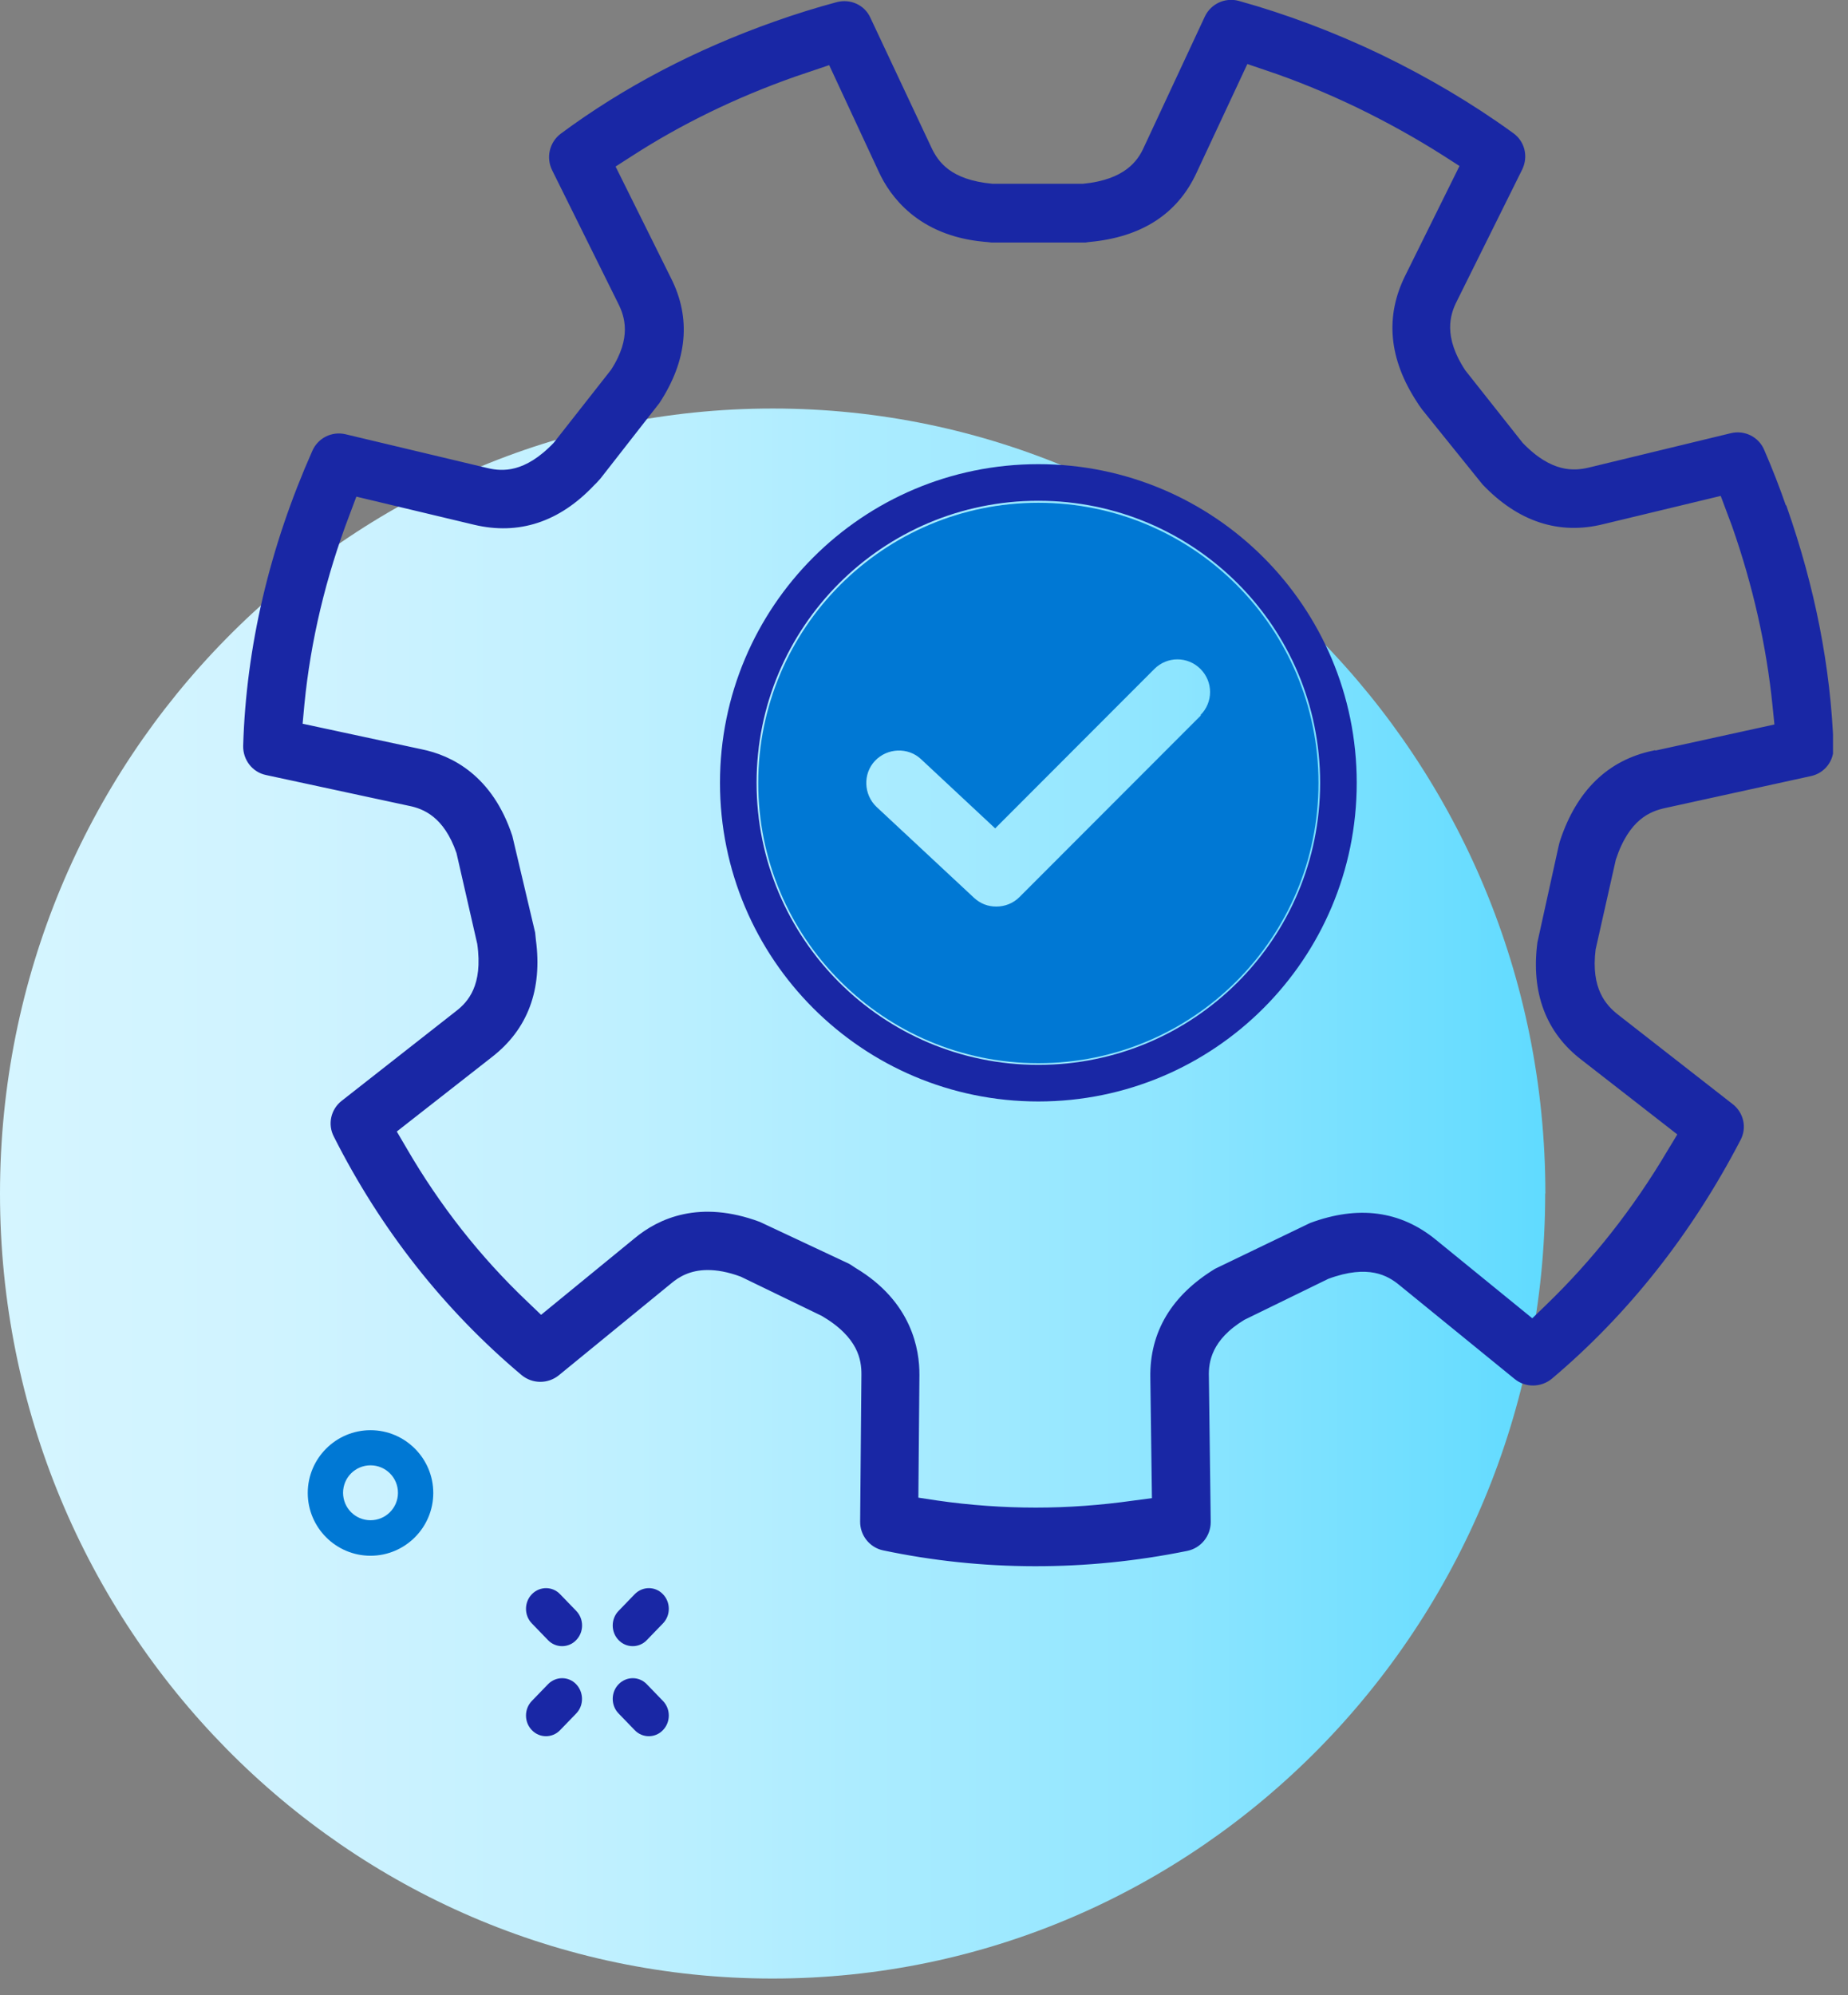
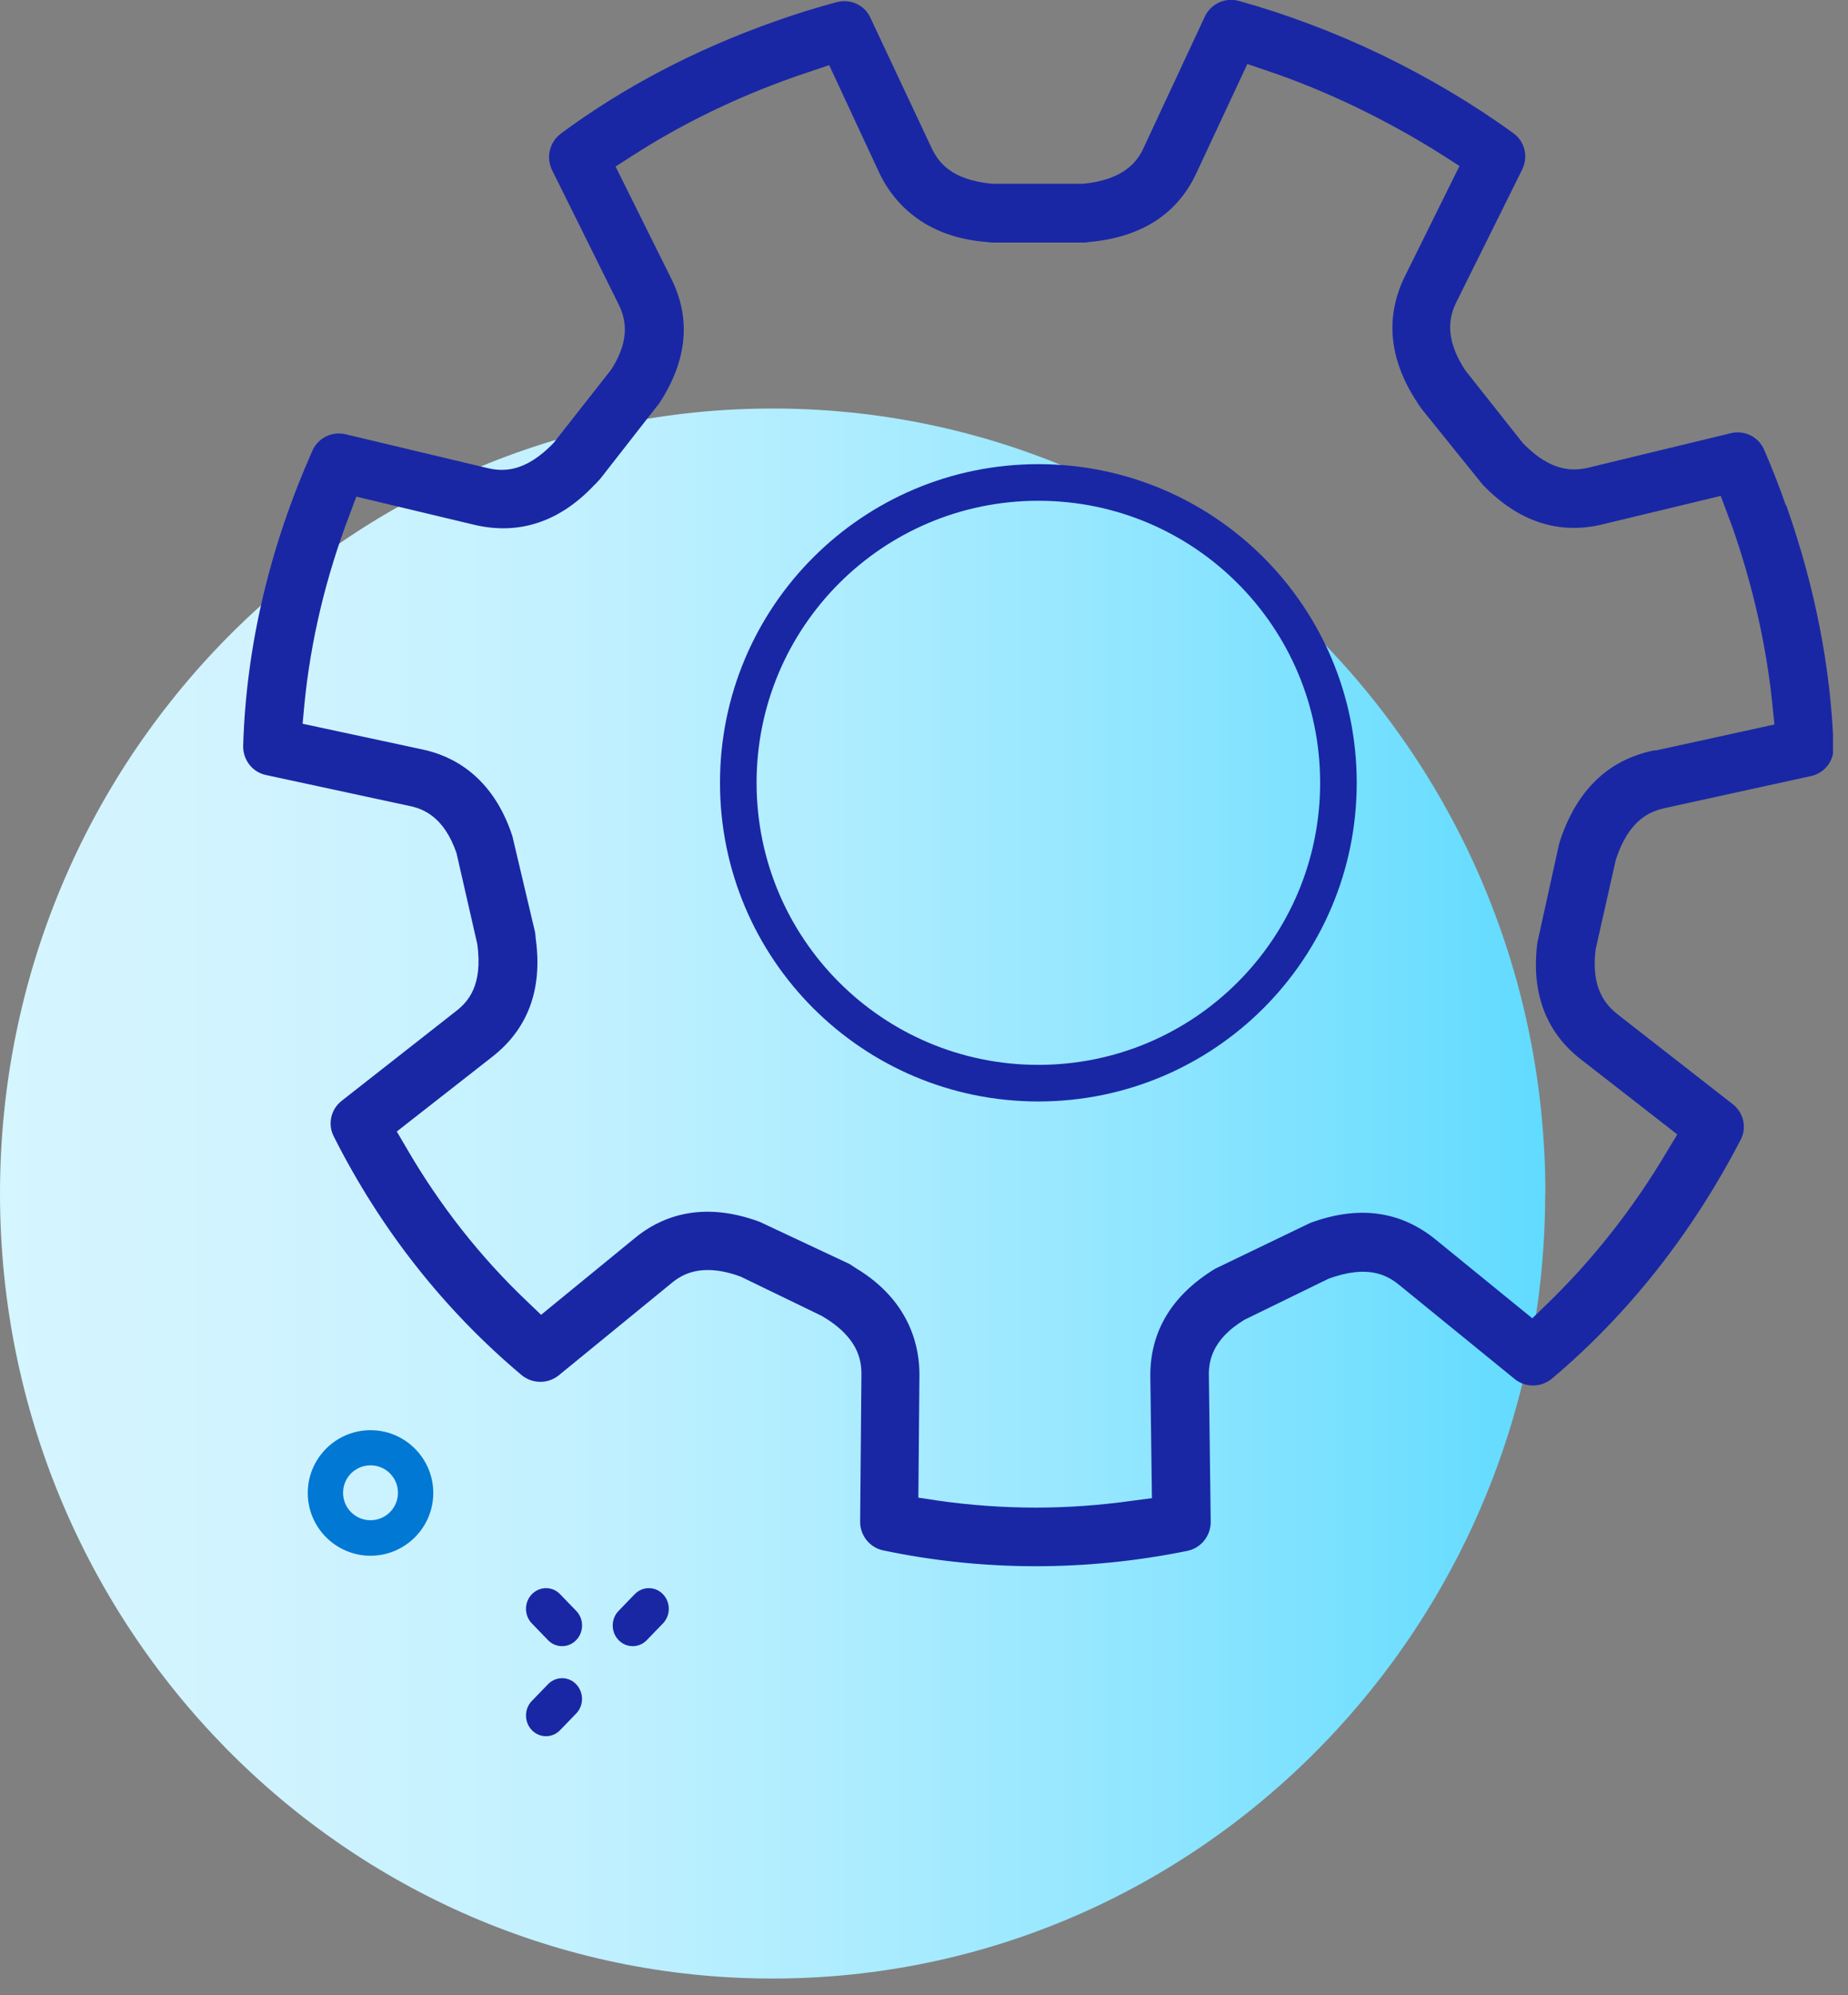
<svg xmlns="http://www.w3.org/2000/svg" width="101" height="109" viewBox="0 0 101 109" fill="none">
  <rect x="0" y="0" width="101" height="109" fill="#808080" stroke="none" />
  <g clip-path="url(#clip0_5281_20987)">
    <path d="M84.45 65.21C84.45 88.89 65.54 108.1 42.22 108.1C18.9 108.1 0 88.89 0 65.21C0 41.53 18.91 22.32 42.23 22.32C65.55 22.32 84.46 41.52 84.46 65.21H84.45Z" fill="url(#paint0_linear_5281_20987)" />
-     <path d="M56.75 27.47C48.3 27.47 41.44 34.32 41.44 42.78C41.44 51.24 48.29 58.09 56.75 58.09C65.21 58.09 72.06 51.24 72.06 42.78C72.06 34.32 65.21 27.47 56.75 27.47ZM65.63 39.09L55.72 49.01C55.37 49.36 54.92 49.53 54.45 49.53C53.98 49.53 53.58 49.37 53.23 49.05L47.91 44.09C47.2 43.42 47.15 42.28 47.82 41.57C48.49 40.86 49.63 40.81 50.34 41.48L54.39 45.26L63.09 36.55C63.79 35.85 64.91 35.85 65.61 36.55C66.31 37.25 66.31 38.37 65.61 39.07H65.62L65.63 39.09Z" fill="#0078D4" />
    <path d="M97.39 27.76C97.03 26.72 96.63 25.69 96.19 24.68C95.94 24.08 95.29 23.76 94.66 23.91L86.89 25.79C86.04 25.99 84.7 26.1 83.03 24.36L79.88 20.38C78.6 18.44 78.99 17.14 79.4 16.34L82.97 9.15C83.26 8.55 83.09 7.85 82.55 7.47C80.36 5.88 77.94 4.45 75.38 3.21C72.83 1.99 70.23 1.01 67.64 0.29C67.01 0.12 66.36 0.42 66.08 1L62.74 8.16C62.38 8.96 61.6 10.06 59.21 10.29H54.22C51.83 10.07 51.07 9.02 50.66 8.13L47.35 1.09C47.09 0.49 46.43 0.19 45.79 0.36C44.71 0.65 43.57 1 42.42 1.41C38.12 2.93 34.2 4.98 30.79 7.51C30.28 7.9 30.11 8.6 30.4 9.19L34.01 16.47C34.4 17.24 34.8 18.5 33.6 20.35L30.45 24.36C28.79 26.1 27.46 26.02 26.6 25.82L18.83 23.97C18.2 23.82 17.56 24.14 17.3 24.73C14.97 29.98 13.7 35.38 13.54 40.76C13.53 41.4 13.96 41.97 14.59 42.1L22.39 43.78C23.25 43.95 24.47 44.44 25.19 46.54L26.33 51.53C26.67 53.91 25.78 54.9 25.08 55.44L18.83 60.34C18.33 60.73 18.17 61.42 18.47 61.99C21.02 67.04 24.46 71.4 28.67 74.94C29.17 75.35 29.88 75.35 30.38 74.95L36.52 69.93C36.97 69.55 37.64 69.14 38.68 69.14C39.2 69.14 39.83 69.24 40.58 69.52L45.04 71.68C47.12 72.9 47.34 74.23 47.33 75.12L47.26 83.13C47.25 83.77 47.7 84.33 48.31 84.46C53.72 85.6 59.33 85.61 64.84 84.49C65.47 84.36 65.92 83.8 65.92 83.16L65.82 75.23C65.79 74.36 65.99 73.04 67.89 71.89L72.5 69.64C74.79 68.79 75.95 69.45 76.64 70.02L82.94 75.15C83.44 75.56 84.16 75.54 84.65 75.14C88.79 71.65 92.24 67.29 94.9 62.18C95.21 61.61 95.05 60.91 94.54 60.52L88.26 55.62C87.58 55.08 86.67 54.1 86.96 51.83L88.07 46.9C88.83 44.58 90.08 44.09 90.97 43.9L98.91 42.16C99.55 42.03 99.99 41.46 99.96 40.8C99.81 36.51 98.95 32.14 97.42 27.78L97.39 27.76ZM90.38 41.26C88.02 41.76 86.39 43.35 85.51 45.98C85.48 46.07 85.45 46.18 85.42 46.32L84.27 51.54C83.93 54.19 84.72 56.28 86.59 57.71L92 61.92L91.34 63.01C89.46 66.19 87.21 69.03 84.68 71.47L83.76 72.36L78.32 67.93C76.45 66.4 74.24 66.11 71.7 67.05L66.53 69.54C64.24 70.94 63.08 72.86 63.12 75.26L63.21 82.07L61.94 82.24C60.16 82.49 58.38 82.62 56.61 82.62C54.84 82.62 52.98 82.49 51.19 82.23L49.94 82.04L50 75.13C50.01 73.79 49.61 71.27 46.63 69.49C46.47 69.39 46.37 69.31 46.27 69.26L41.43 66.99C38.25 65.81 36.1 66.8 34.84 67.85L29.56 72.17L28.63 71.28C26.05 68.83 23.82 65.99 22 62.85L21.36 61.76L26.74 57.55C28.62 56.09 29.39 54.02 29.04 51.38L29 50.99L27.76 45.74C26.71 42.56 24.58 41.5 22.98 41.18L16.27 39.74L16.39 38.44C16.73 34.97 17.56 31.47 18.87 28.04L19.32 26.84L25.98 28.43C28.31 28.98 30.44 28.3 32.29 26.34C32.39 26.25 32.47 26.16 32.63 25.98L35.84 21.87C37.31 19.62 37.52 17.41 36.44 15.29L33.32 9.01L34.41 8.31C37.12 6.56 40.12 5.1 43.35 3.96L45.45 3.25L48.26 9.29C48.83 10.53 50.3 12.64 53.8 12.96C53.96 12.97 54.08 12.99 54.19 13H59.32C59.32 13 59.49 12.97 59.54 12.97C62.31 12.71 64.19 11.48 65.18 9.31L68.04 3.19L69.28 3.61C70.93 4.16 72.6 4.85 74.25 5.64C75.88 6.43 77.49 7.32 79 8.28L80.09 8.98L77.03 15.16C75.95 17.32 76.16 19.56 77.66 21.84C77.72 21.94 77.78 22.03 77.92 22.22L81.21 26.3C83.09 28.27 85.23 28.97 87.55 28.4L94.2 26.8L94.9 28.67C96.05 31.95 96.79 35.25 97.12 38.5L97.25 39.78L90.4 41.28L90.38 41.26Z" fill="#1927A5" stroke="#1927A5" stroke-width="0.5" stroke-miterlimit="10" />
    <path d="M56.75 59.18C65.81 59.18 73.15 51.84 73.15 42.77C73.15 33.7 65.81 26.36 56.75 26.36C47.69 26.36 40.35 33.7 40.35 42.77C40.35 51.84 47.69 59.18 56.75 59.18Z" stroke="#1927A5" stroke-width="2" stroke-miterlimit="10" />
-     <path d="M35.46 94.86C35.18 94.86 34.9 94.75 34.69 94.53L33.81 93.62C33.38 93.18 33.38 92.46 33.81 92.02C34.24 91.58 34.93 91.58 35.35 92.02L36.23 92.93C36.66 93.37 36.66 94.09 36.23 94.53C36.02 94.75 35.74 94.86 35.46 94.86Z" fill="#1927A5" />
    <path d="M30.72 89.94C30.44 89.94 30.16 89.83 29.95 89.61L29.07 88.7C28.64 88.26 28.64 87.54 29.07 87.1C29.5 86.66 30.19 86.66 30.61 87.1L31.49 88.01C31.92 88.45 31.92 89.17 31.49 89.61C31.28 89.83 31 89.94 30.72 89.94Z" fill="#1927A5" />
    <path d="M29.84 94.86C29.56 94.86 29.28 94.75 29.07 94.53C28.64 94.09 28.64 93.37 29.07 92.93L29.95 92.02C30.38 91.58 31.07 91.58 31.49 92.02C31.91 92.46 31.92 93.18 31.49 93.62L30.61 94.53C30.4 94.75 30.12 94.86 29.84 94.86Z" fill="#1927A5" />
    <path d="M34.58 89.94C34.3 89.94 34.02 89.83 33.81 89.61C33.38 89.17 33.38 88.45 33.81 88.01L34.69 87.1C35.12 86.66 35.81 86.66 36.23 87.1C36.66 87.54 36.66 88.26 36.23 88.7L35.35 89.61C35.14 89.83 34.86 89.94 34.58 89.94Z" fill="#1927A5" />
    <path d="M20.25 85C18.36 85 16.82 83.46 16.82 81.57C16.82 79.68 18.36 78.14 20.25 78.14C22.14 78.14 23.68 79.68 23.68 81.57C23.68 83.46 22.14 85 20.25 85ZM20.25 80.06C19.42 80.06 18.75 80.73 18.75 81.56C18.75 82.39 19.42 83.06 20.25 83.06C21.08 83.06 21.75 82.39 21.75 81.56C21.75 80.73 21.08 80.06 20.25 80.06Z" fill="#0078D4" />
  </g>
  <defs>
    <linearGradient id="paint0_linear_5281_20987" x1="0" y1="65.21" x2="84.449" y2="65.21" gradientUnits="userSpaceOnUse">
      <stop stop-color="#D5F5FF" />
      <stop offset="0.17" stop-color="#D0F3FF" />
      <stop offset="0.36" stop-color="#C3F1FF" />
      <stop offset="0.56" stop-color="#ACECFF" />
      <stop offset="0.76" stop-color="#8DE5FF" />
      <stop offset="0.97" stop-color="#66DCFF" />
      <stop offset="1" stop-color="#60DBFF" />
    </linearGradient>
    <clipPath id="clip0_5281_20987">
      <rect width="100.18" height="108.1" fill="white" />
    </clipPath>
  </defs>
</svg>